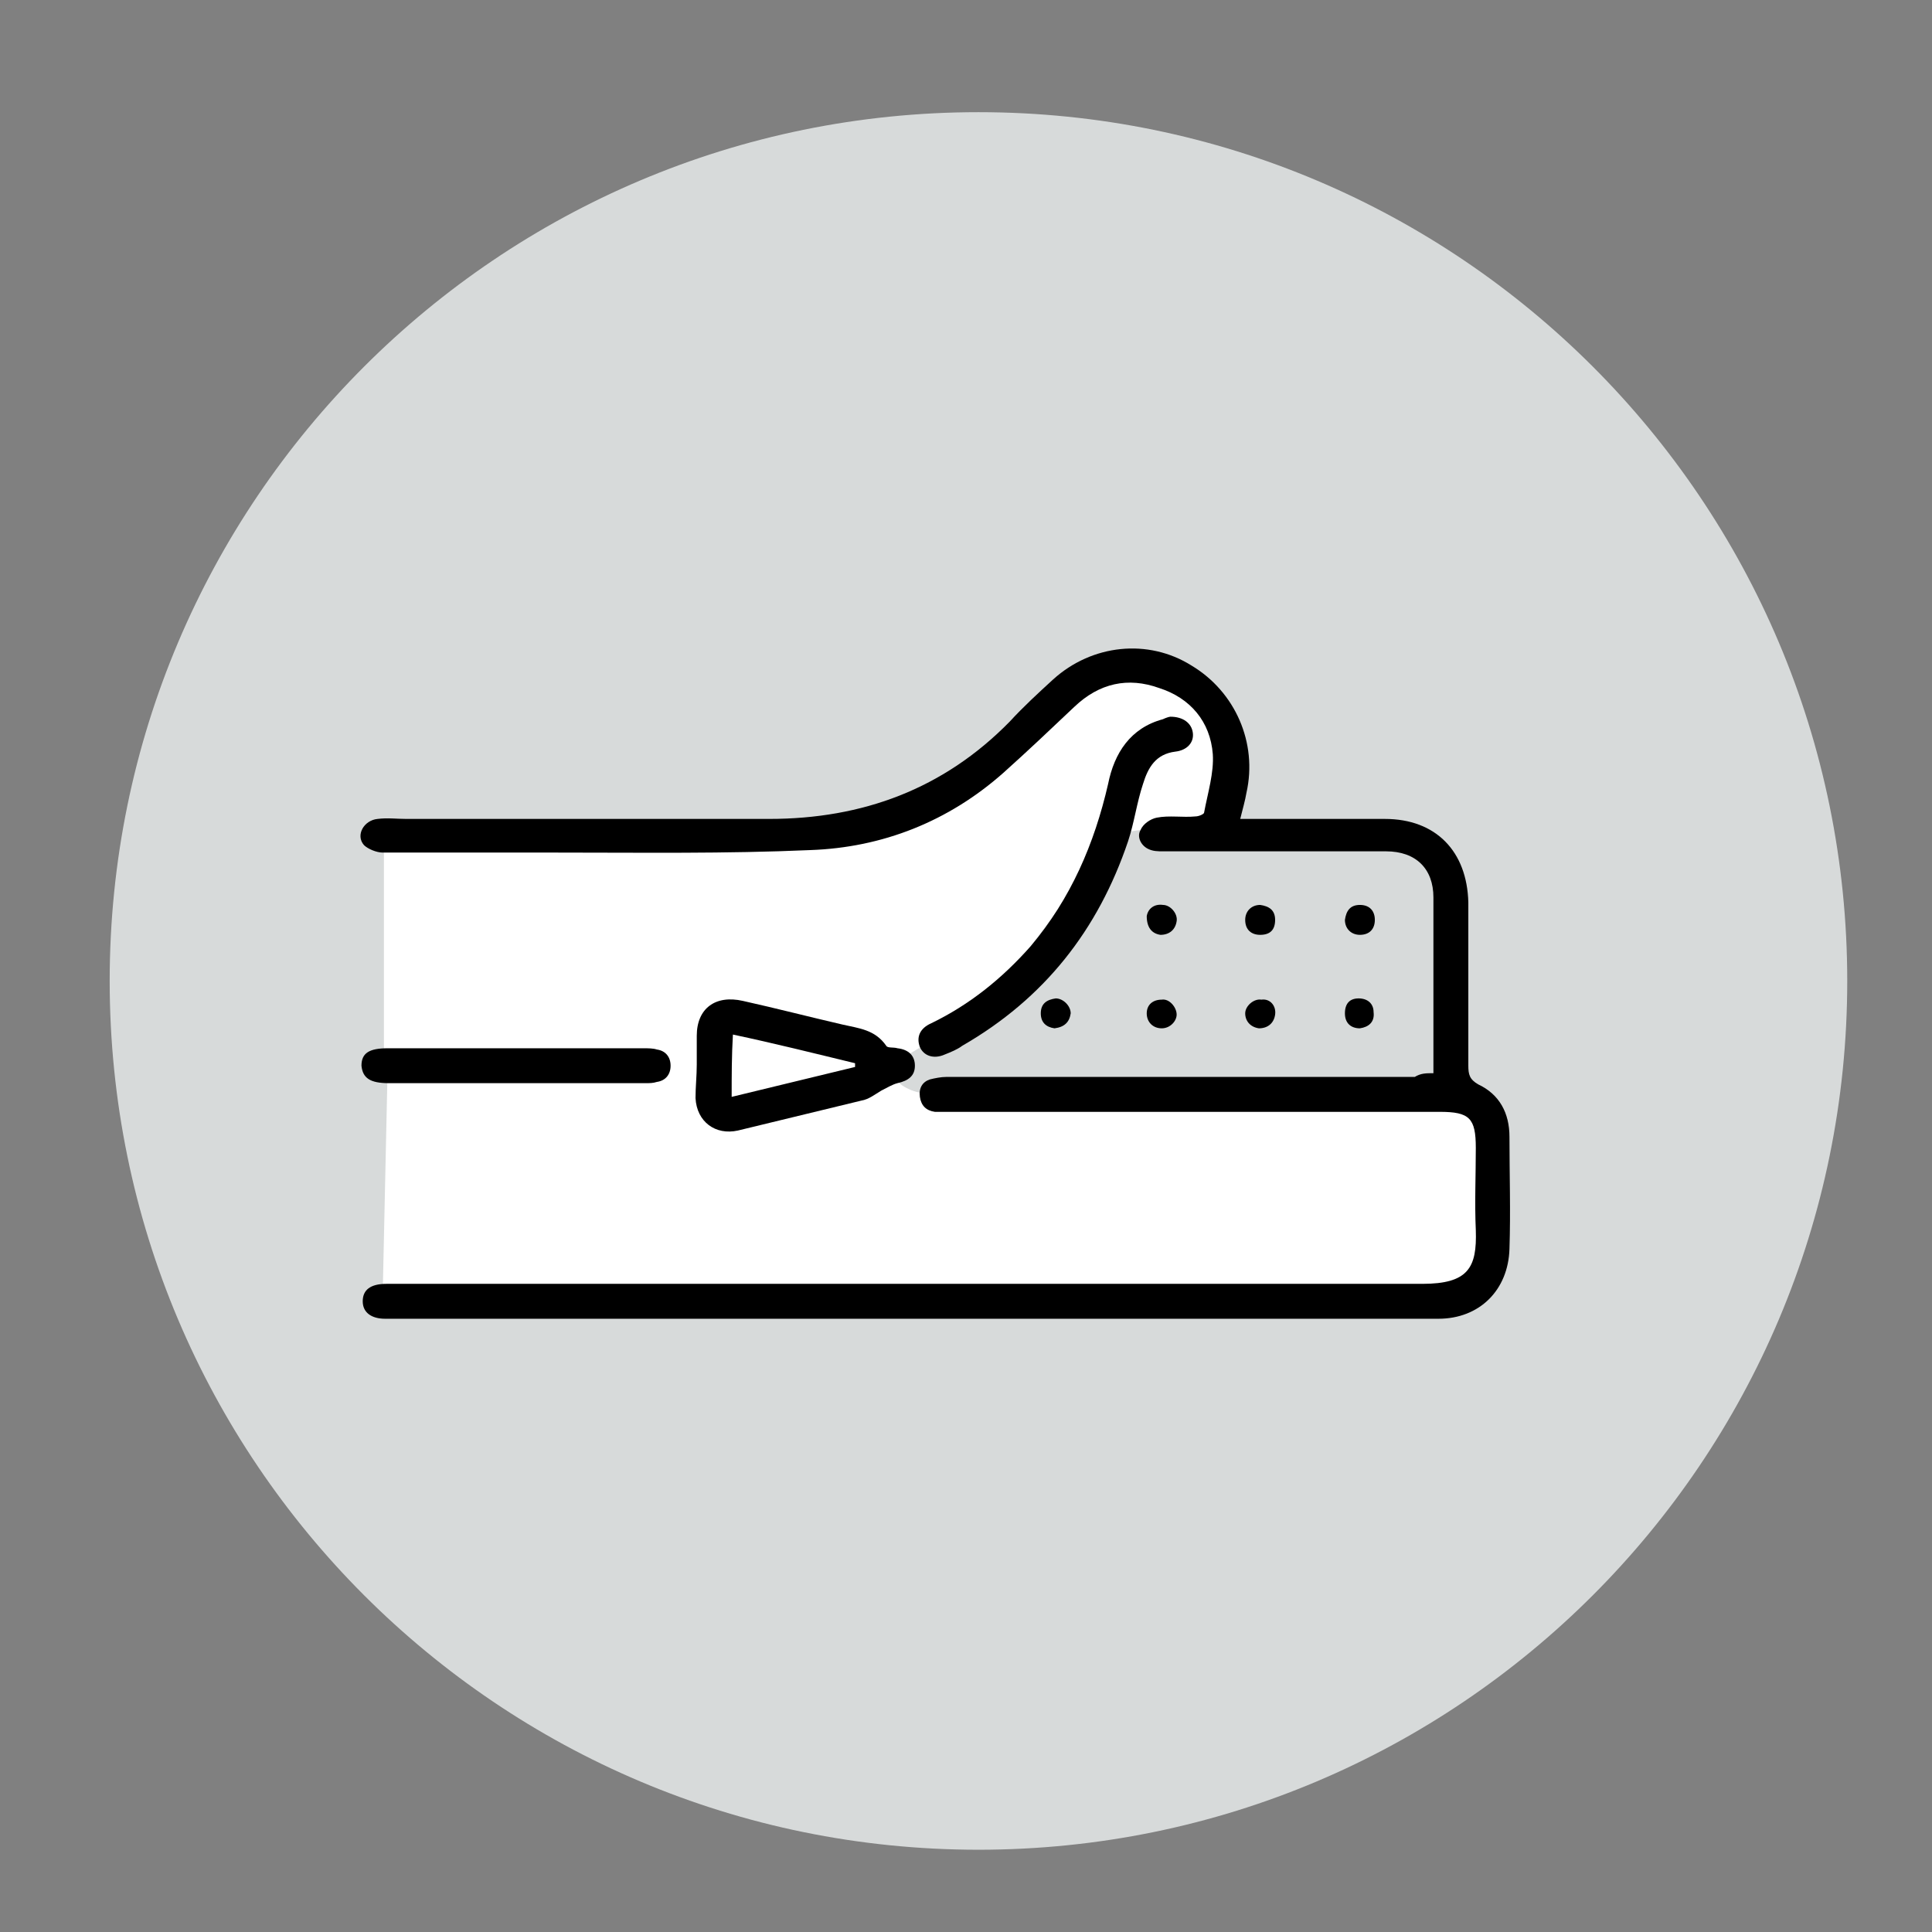
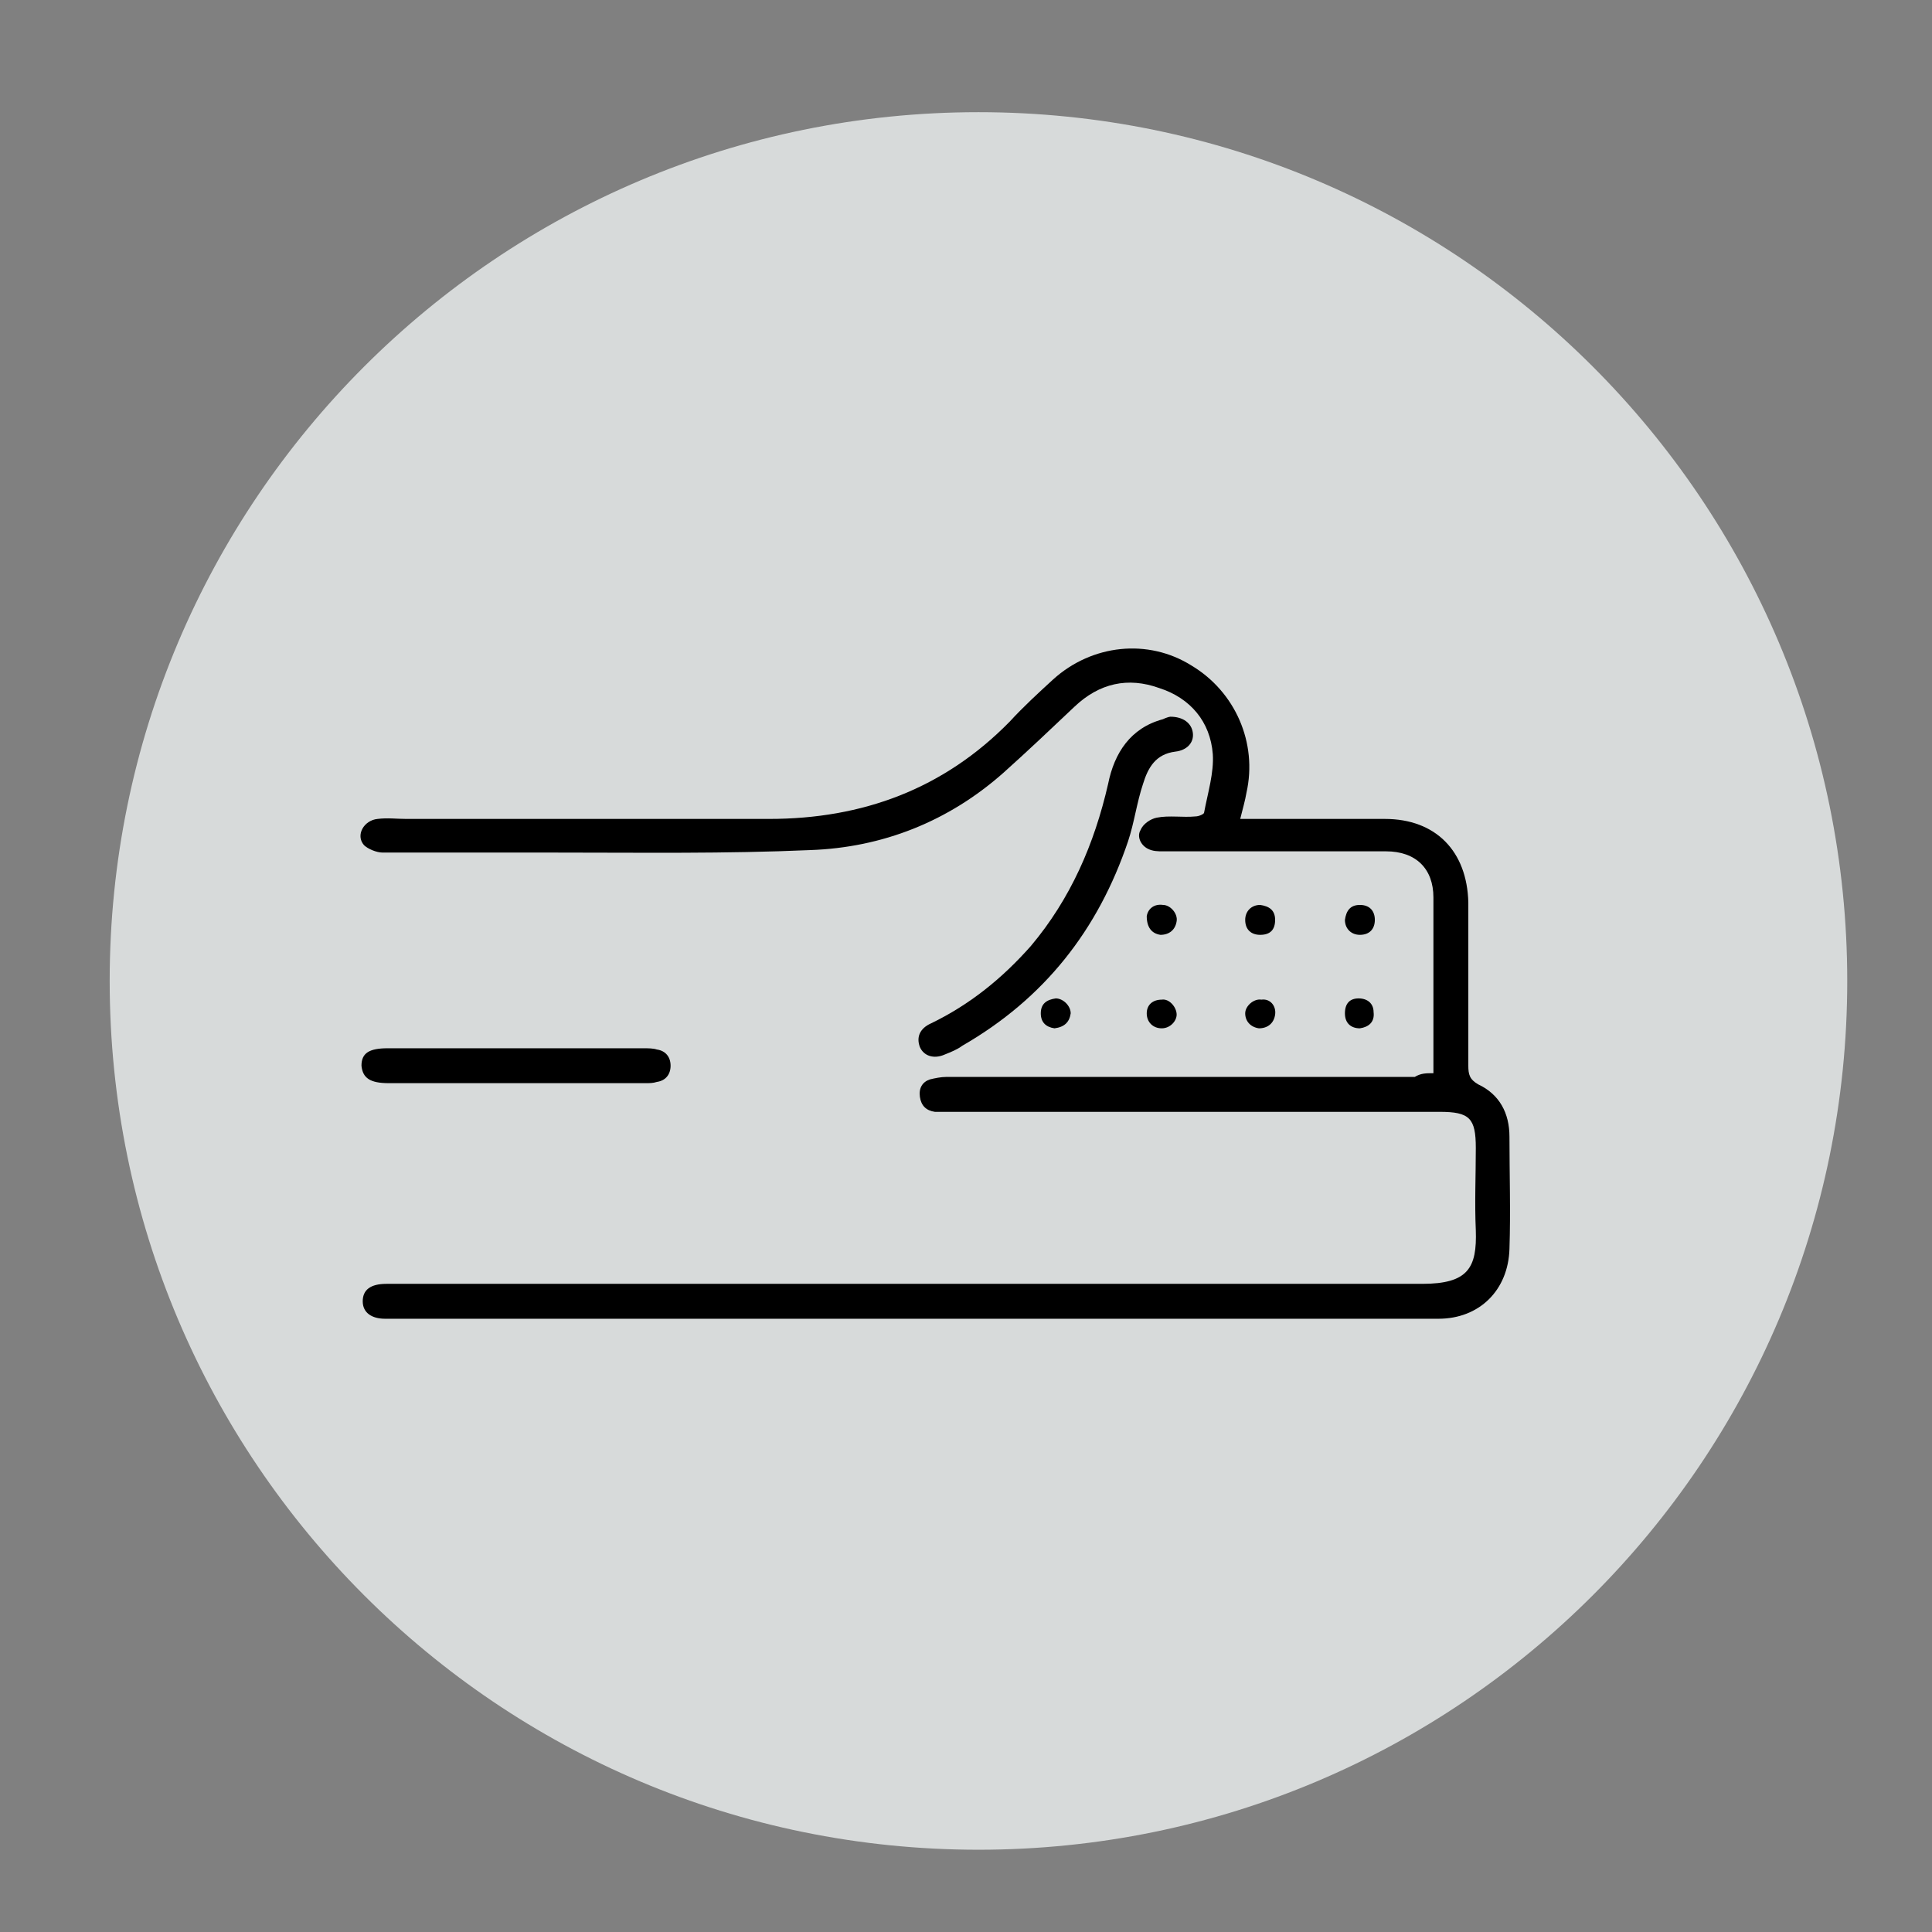
<svg xmlns="http://www.w3.org/2000/svg" version="1.1" id="Layer_1" x="0px" y="0px" viewBox="0 0 155 155" style="enable-background:new 0 0 155 155;" xml:space="preserve">
  <rect x="0" y="0" width="155" height="155" fill="#808080" stroke="none" />
  <style type="text/css">
	.st0{fill:#D7DADA;}
	.st1{fill:#FFFFFF;}
	.st2{fill-rule:evenodd;clip-rule:evenodd;}
</style>
  <path class="st0" d="M8.8,78.7C8.8,40.2,40,9,78.5,9c38.5,0,69.7,31.2,69.7,69.7c0,38.5-31.2,69.7-69.7,69.7  C40,148.4,8.8,117.2,8.8,78.7z" />
-   <path class="st1" d="M30.8,85.5V66.7c0,0,26.2,0.1,33.2,0c7.1-0.1,10.5-1.9,12.7-3.4c2.2-1.4,7.9-9.2,11-9.7  c3.1-0.6,11,1.9,11.1,4.7c0.1,2.8-0.6,6-0.7,6.4c-0.1,0.4,1.4,1.5-1.7,1.7c-3,0.1-7-0.1-7.9,1.4c-0.9,1.5-8.2,11.8-10.6,13.6  c-2.4,1.7-6.7,4.2-6.7,4.2s0.6,2.2,3.9,2.2c3.3,0,41.6-0.4,41.6-0.4s2,1.5,2,2.4c0,0.9,0,8.1,0,8.1s0.5,2.7,0.5,3.2  c0,0.4-0.9,0.9-1.4,1.5c-0.5,0.6-1,1.2-2.4,1.4c-1.4,0.2-84.7,0-84.7,0l0.4-18.4" />
  <g>
    <path class="st2" d="M115,86.1c0-3.2,0-6.3,0-9.3c0-1.6,0-3.2,0-4.8c0-2.3-1.4-3.7-3.8-3.7c-6,0-11.9,0-17.9,0   c-0.4,0-0.8,0-1.2-0.2c-0.6-0.3-0.9-1-0.6-1.5c0.2-0.5,0.8-0.9,1.3-1c1-0.2,2.1,0,3.1-0.1c0.3,0,0.7-0.2,0.7-0.3   c0.3-1.6,0.8-3.2,0.7-4.7c-0.2-2.6-1.8-4.5-4.3-5.3c-2.5-0.9-4.8-0.4-6.8,1.5c-1.9,1.8-3.8,3.6-5.7,5.3c-4.4,3.9-9.7,6-15.5,6.2   c-6.8,0.3-13.5,0.2-20.3,0.2c-4.7,0-9.3,0-14,0c-0.5,0-1.2-0.3-1.5-0.6c-0.7-0.8,0-2,1.1-2.1c0.8-0.1,1.5,0,2.3,0   c9.7,0,19.4,0,29.1,0c7.5,0,14-2.4,19.3-7.8c1.1-1.2,2.3-2.3,3.5-3.4c3.1-2.8,7.6-3.3,11.1-1.1c3.5,2.1,5.3,6.2,4.4,10.2   c-0.1,0.6-0.3,1.3-0.5,2.1c0.4,0,0.7,0,1.1,0c3.5,0,7,0,10.5,0c4.1,0,6.6,2.6,6.7,6.7c0,4.4,0,8.7,0,13.1c0,0.7,0.1,1.1,0.8,1.5   c1.7,0.8,2.5,2.3,2.5,4.2c0,3,0.1,6,0,9c-0.1,3.3-2.4,5.6-5.7,5.6c-28.2,0-56.3,0-84.5,0c-1.1,0-1.8-0.5-1.8-1.4   c0-0.9,0.6-1.4,1.9-1.4c27.7,0,55.4,0,83.1,0c3.7,0,4.4-1.3,4.3-4.3c-0.1-2.2,0-4.4,0-6.6c0-2.4-0.5-2.9-2.9-2.9   c-6.1,0-12.2,0-18.3,0c-7.1,0-14.3,0-21.4,0c-0.3,0-0.5,0-0.8,0c-0.7-0.1-1.1-0.5-1.2-1.2c-0.1-0.7,0.2-1.2,0.8-1.4   c0.4-0.1,0.9-0.2,1.3-0.2c12.5,0,25.1,0,37.6,0C114,86.1,114.4,86.1,115,86.1z" />
-     <path class="st2" d="M55.9,85.4c0-0.8,0-1.5,0-2.3c0-2.2,1.5-3.3,3.7-2.8c2.7,0.6,5.4,1.3,8,1.9c1.3,0.3,2.6,0.4,3.5,1.7   c0.1,0.2,0.6,0.1,0.9,0.2c0.9,0.1,1.4,0.6,1.4,1.4c0,0.8-0.5,1.2-1.4,1.4c-0.4,0.1-0.9,0.4-1.3,0.6c-0.5,0.3-1,0.7-1.6,0.8   c-3.3,0.8-6.6,1.6-9.9,2.4c-1.8,0.4-3.3-0.7-3.4-2.6C55.8,87.2,55.9,86.3,55.9,85.4C55.9,85.4,55.9,85.4,55.9,85.4z M58.7,88   c3.3-0.8,6.6-1.6,9.9-2.4c0-0.1,0-0.2,0-0.3c-3.3-0.8-6.5-1.6-9.8-2.3C58.7,84.7,58.7,86.3,58.7,88z" />
    <path class="st2" d="M93.9,57.5c1,0,1.7,0.5,1.8,1.3c0.1,0.8-0.5,1.4-1.4,1.5c-1.6,0.2-2.2,1.3-2.6,2.6c-0.5,1.5-0.7,3.1-1.2,4.6   c-2.4,7.1-6.7,12.6-13.3,16.4c-0.4,0.3-0.9,0.5-1.4,0.7c-0.9,0.4-1.7,0.1-2-0.6c-0.3-0.8,0-1.5,0.9-1.9c3.1-1.5,5.7-3.6,8-6.2   c3.2-3.8,5.1-8.2,6.2-13c0.5-2.5,1.8-4.5,4.4-5.2C93.5,57.6,93.8,57.5,93.9,57.5z" />
    <path class="st2" d="M41.4,84.1c3.4,0,6.8,0,10.2,0c0.4,0,0.8,0,1.1,0.1c0.7,0.1,1.1,0.6,1.1,1.3c0,0.7-0.4,1.2-1.1,1.3   c-0.3,0.1-0.6,0.1-0.9,0.1c-6.9,0-13.7,0-20.6,0c-1.5,0-2.1-0.4-2.2-1.4c0-1,0.6-1.4,2.1-1.4C34.6,84.1,38,84.1,41.4,84.1   C41.4,84.1,41.4,84.1,41.4,84.1z" />
    <path class="st2" d="M84.6,82.5c-0.7-0.1-1.1-0.5-1.1-1.2c0-0.8,0.5-1.1,1.2-1.2c0.6,0,1.2,0.6,1.2,1.2   C85.8,82,85.4,82.4,84.6,82.5z" />
    <path class="st2" d="M102.3,81.4c-0.1,0.7-0.6,1.1-1.3,1.1c-0.7-0.1-1.1-0.6-1.1-1.2c0-0.6,0.7-1.2,1.3-1.1   C101.9,80.1,102.4,80.7,102.3,81.4z" />
    <path class="st2" d="M109.1,82.5c-0.7,0-1.2-0.4-1.2-1.2c0-0.8,0.4-1.2,1.1-1.2c0.7,0,1.2,0.4,1.2,1.1   C110.3,82,109.8,82.4,109.1,82.5z" />
    <path class="st2" d="M92,73.5c0.1-0.6,0.6-1,1.3-0.9c0.6,0,1.2,0.7,1.1,1.3c-0.1,0.7-0.6,1.1-1.3,1.1C92.4,74.9,92,74.4,92,73.5z" />
    <path class="st2" d="M101.1,72.6c0.7,0.1,1.2,0.4,1.2,1.2c0,0.8-0.4,1.2-1.2,1.2c-0.7,0-1.2-0.4-1.2-1.2   C99.9,73.1,100.4,72.6,101.1,72.6z" />
    <path class="st2" d="M107.9,73.8c0.1-0.7,0.4-1.2,1.2-1.2c0.8,0,1.2,0.5,1.2,1.2c0,0.7-0.4,1.2-1.2,1.2   C108.4,75,107.9,74.5,107.9,73.8z" />
    <path class="st2" d="M93.2,82.5c-0.7,0-1.2-0.5-1.2-1.2c0-0.7,0.5-1.1,1.2-1.1c0.6-0.1,1.2,0.6,1.2,1.2   C94.4,81.9,93.9,82.5,93.2,82.5z" />
  </g>
</svg>